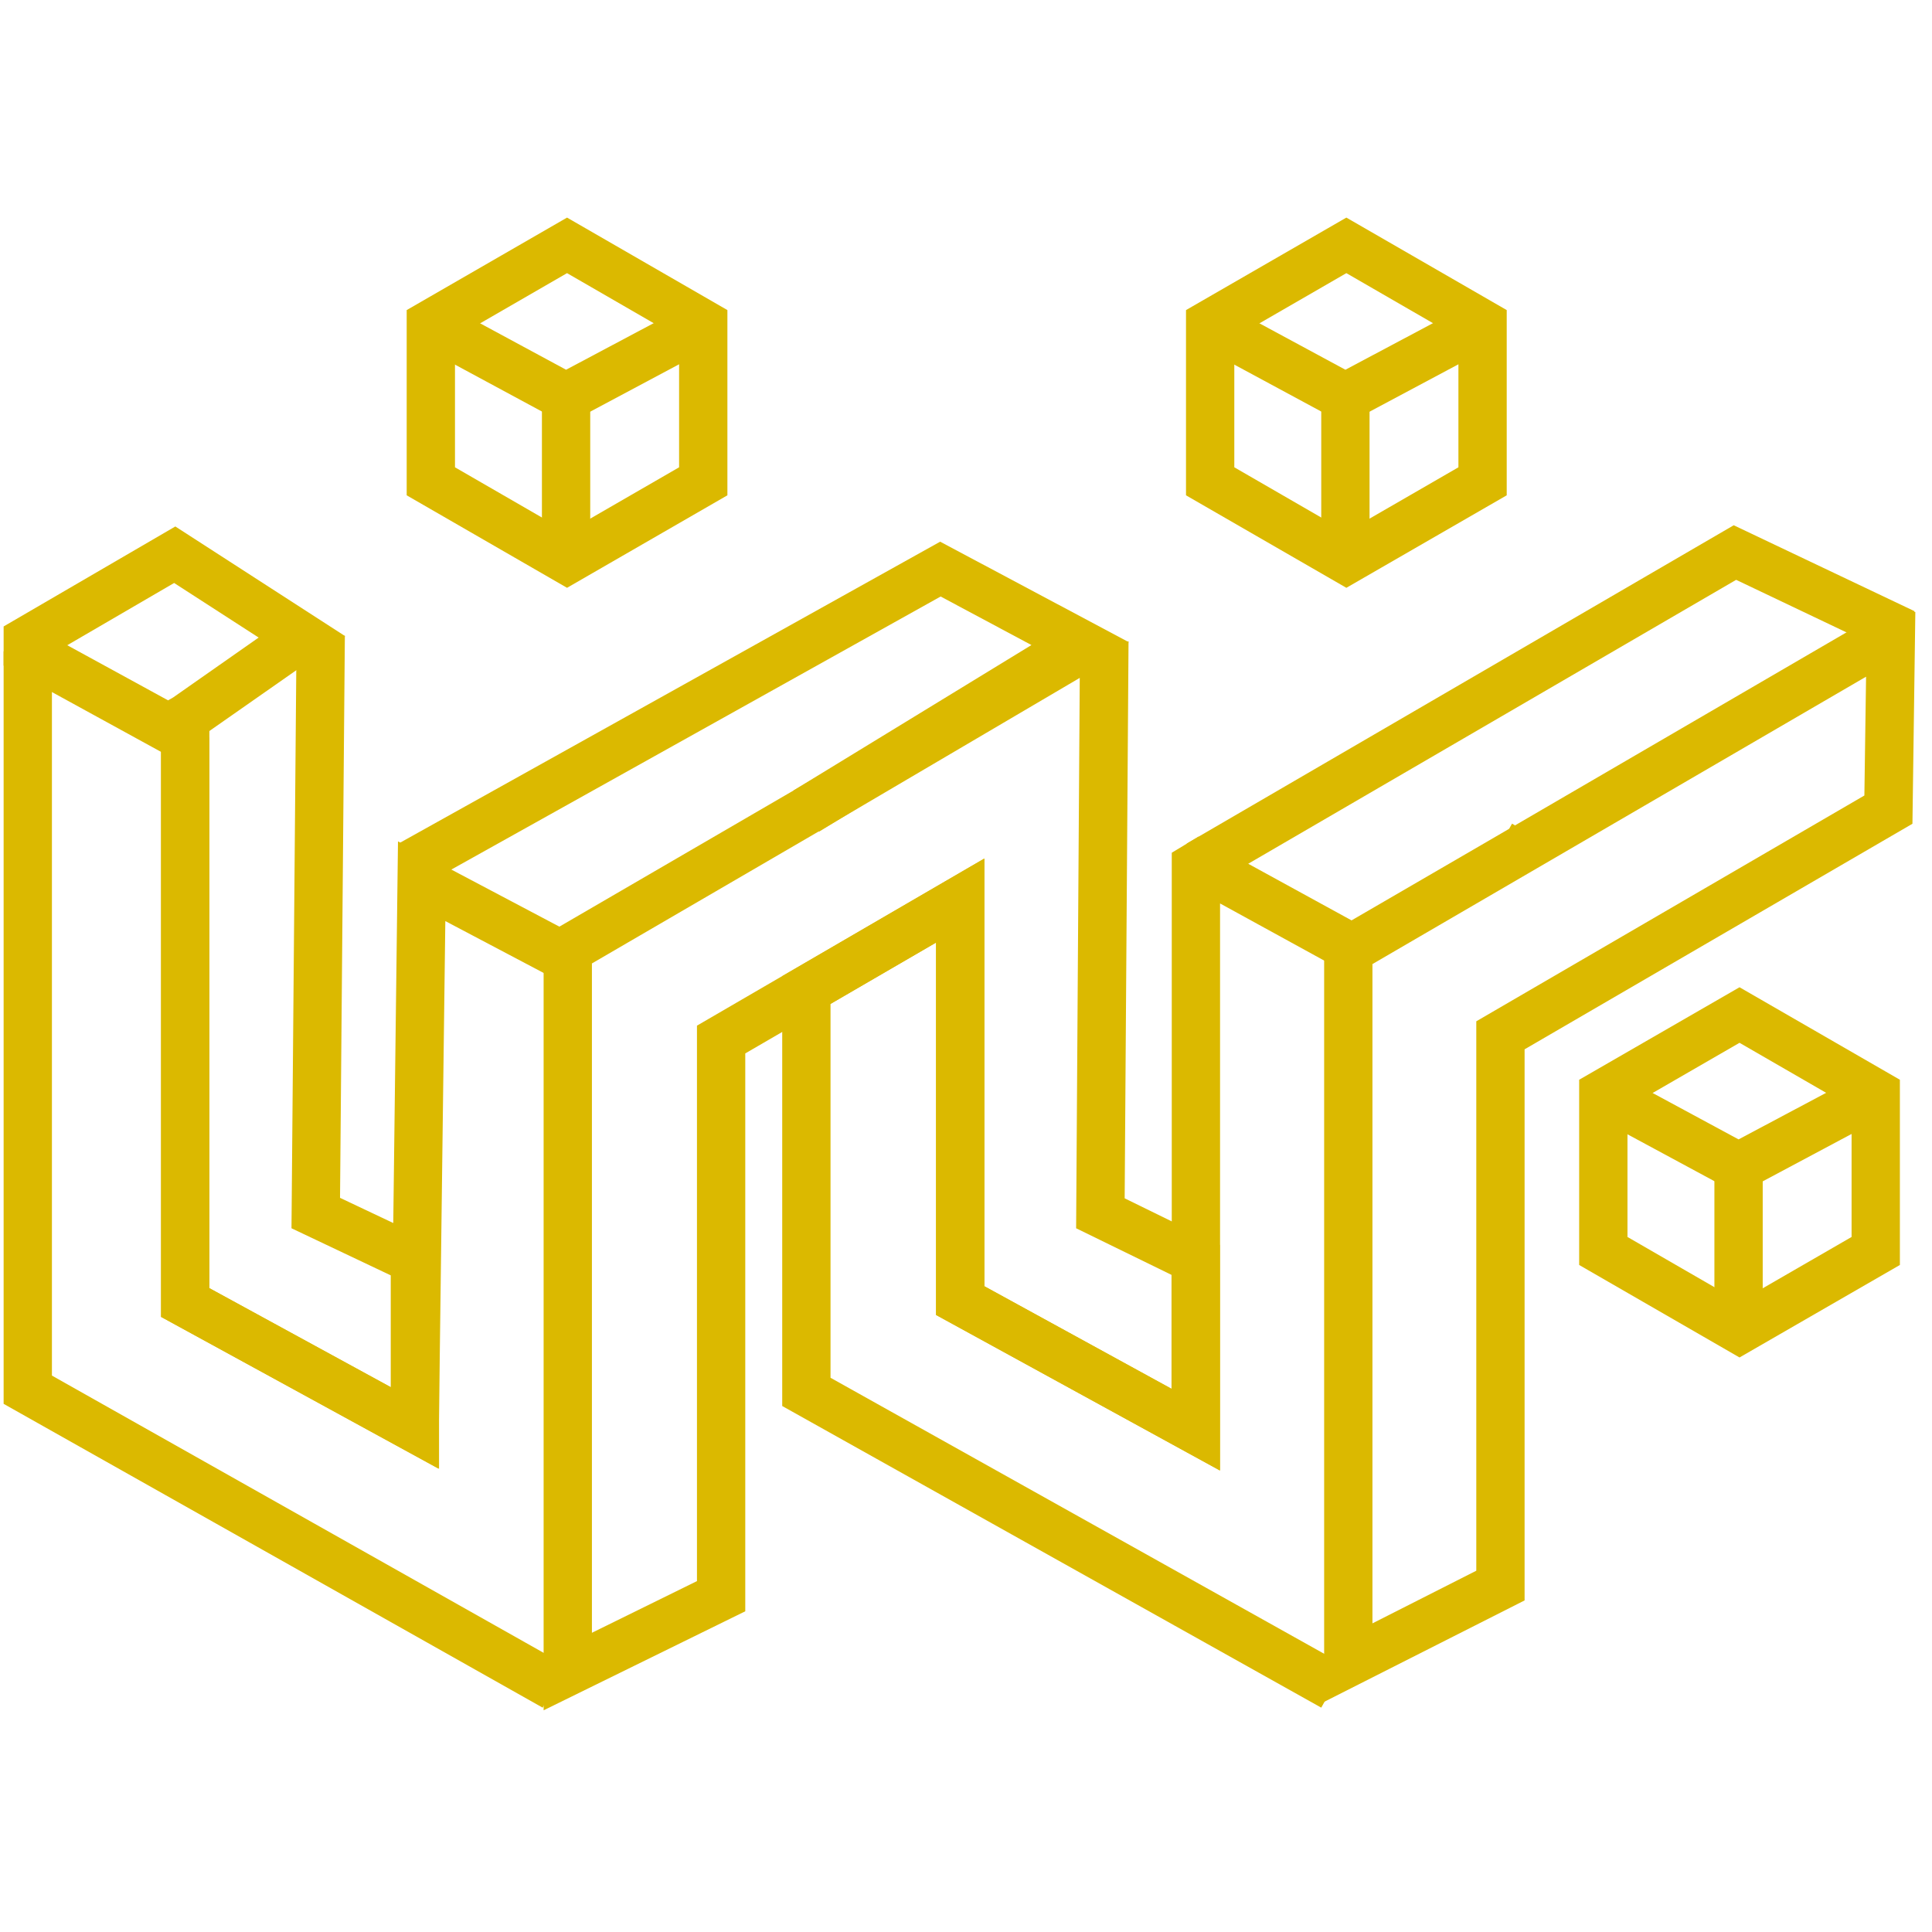
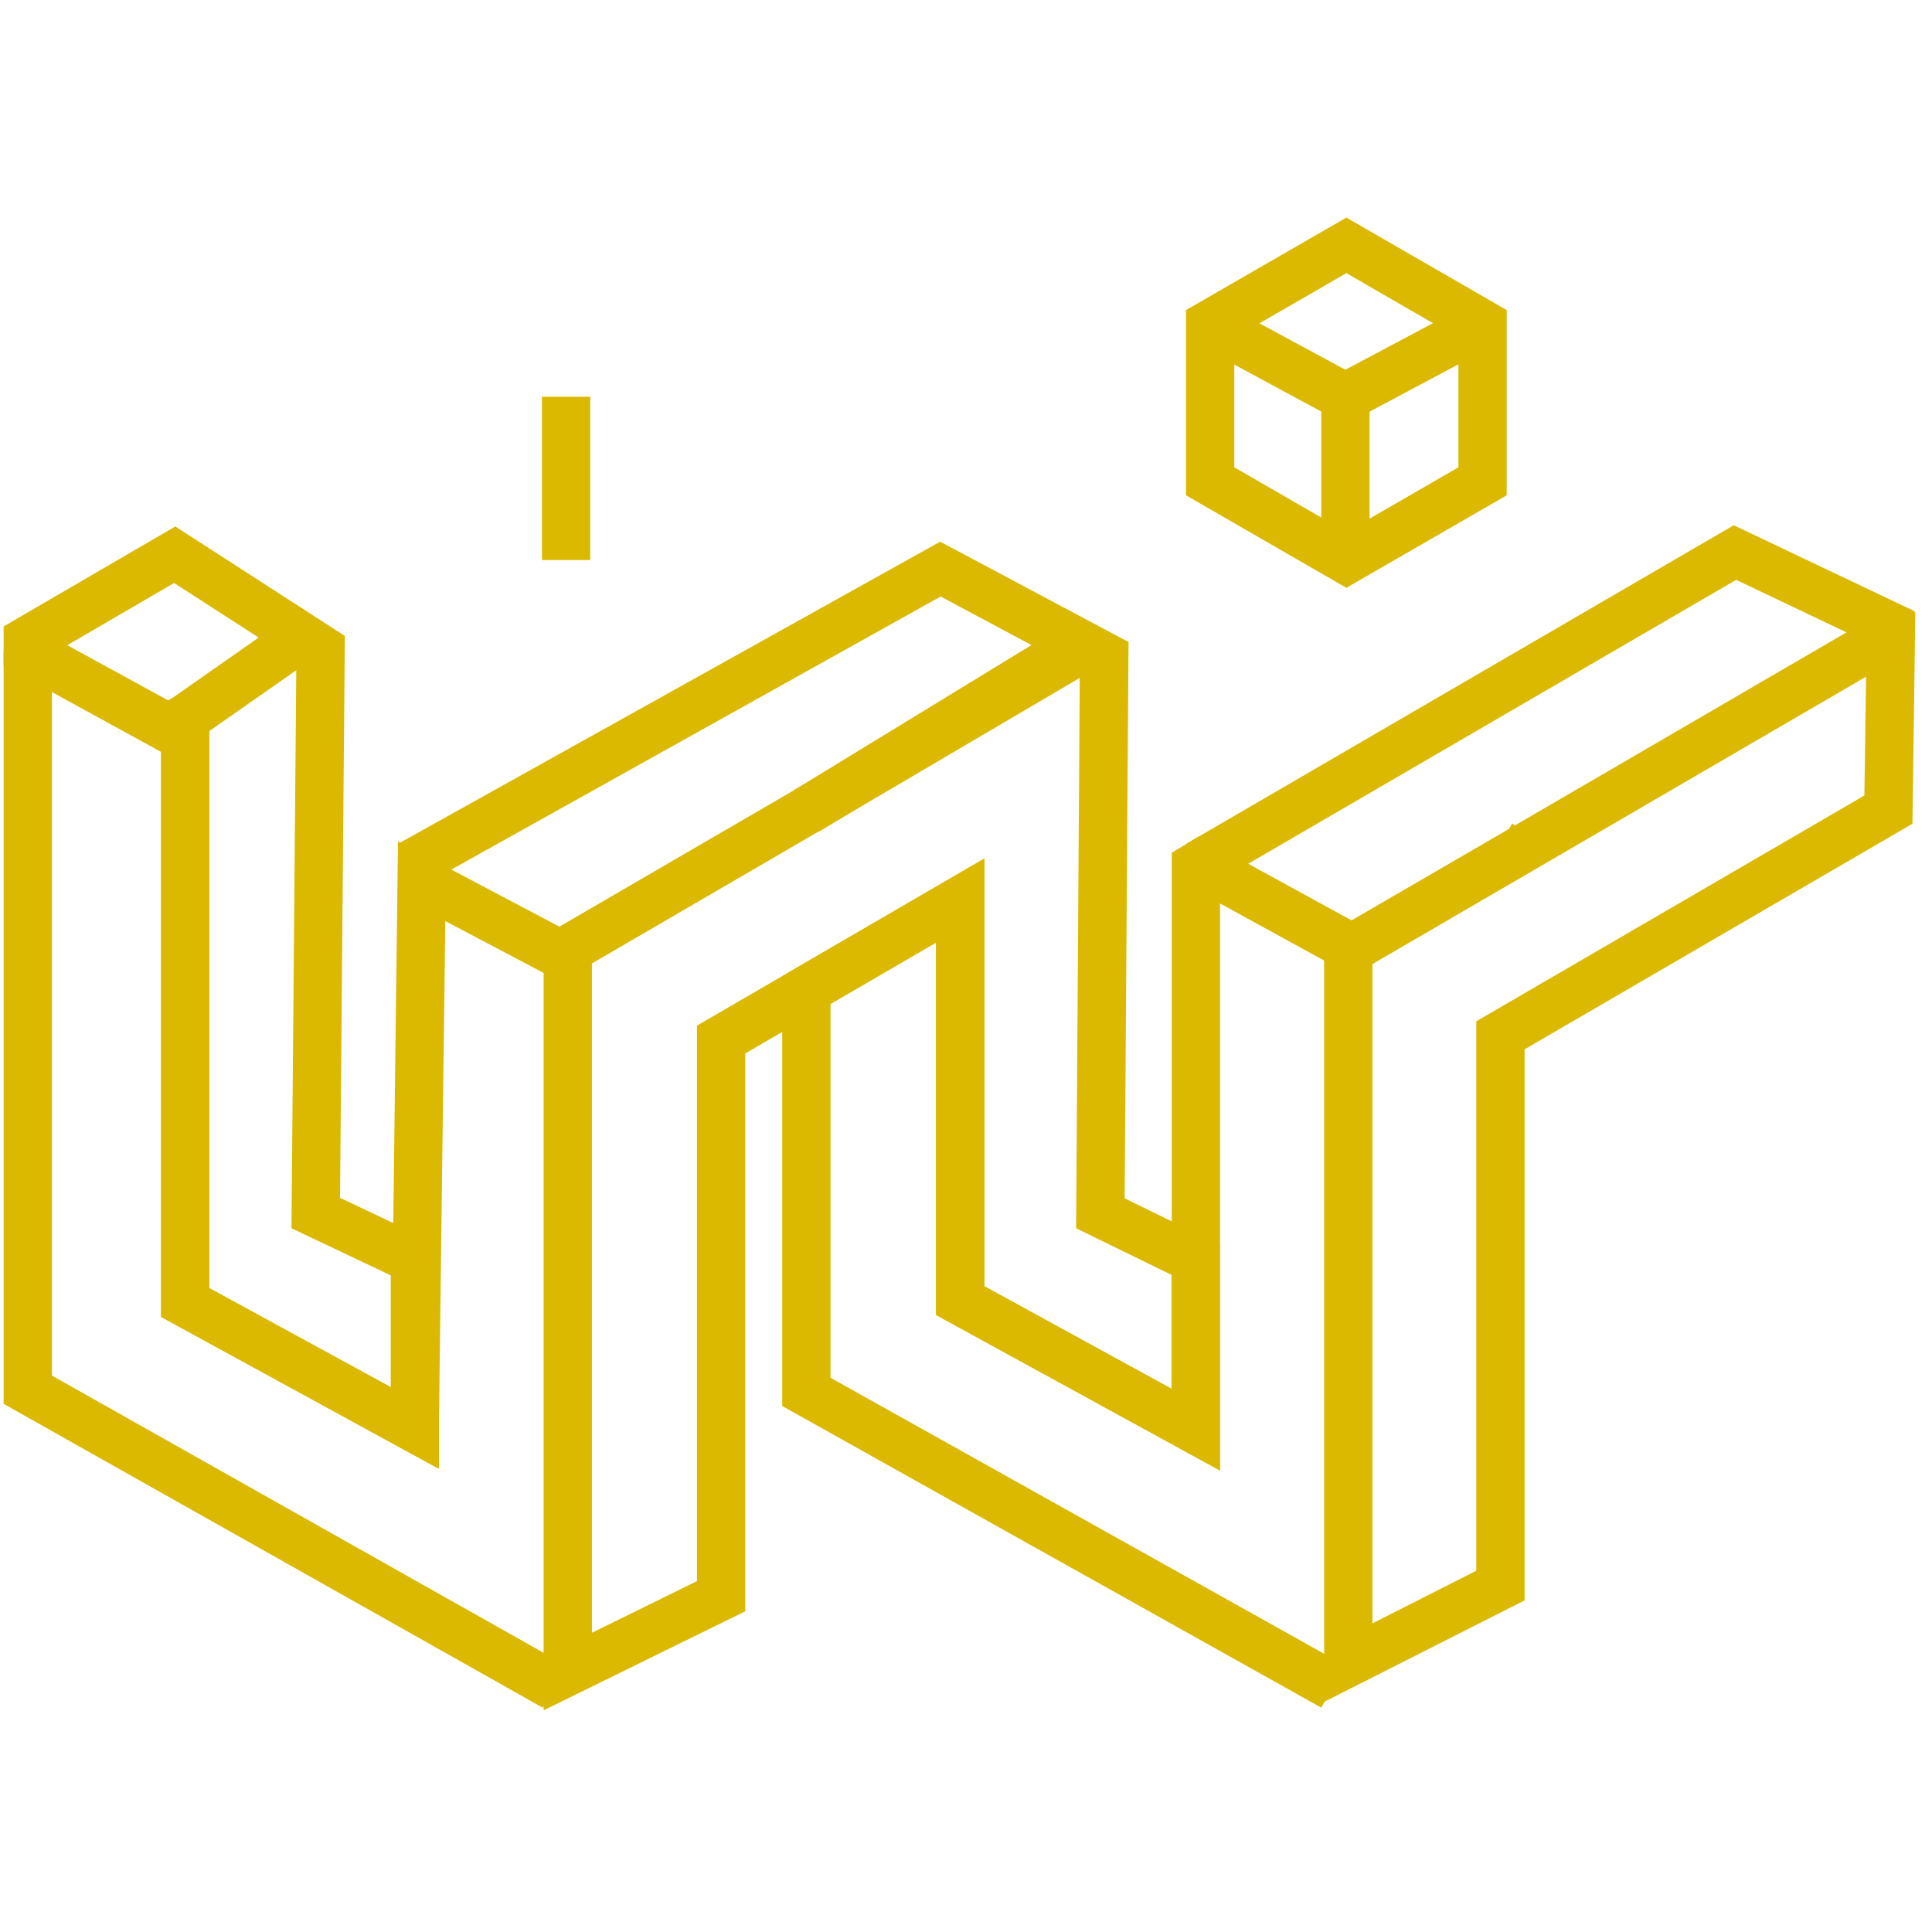
<svg xmlns="http://www.w3.org/2000/svg" id="Layer_1" data-name="Layer 1" viewBox="0 0 80 80">
  <defs>
    <style> .cls-1 { fill: #dbb900; } </style>
  </defs>
  <polygon class="cls-1" points="50.15 36.66 49.14 34.93 71.79 21.75 79.28 25.31 78.42 27.12 71.89 24.01 50.15 36.66" />
  <path class="cls-1" d="M22.51,70.82v-32.07l10.37-6.03,11.92-7.01.5.85h1.43s-.16,23.06-.16,23.06l3.94,1.93v9.34l-11.75-6.44v-15.42l-7.9,4.59v23.1l-8.35,4.1ZM24.51,39.9v27.71l4.35-2.14v-23l11.9-6.92v17.71l7.75,4.25v-4.72l-3.95-1.93.15-22.79-10.83,6.37-9.38,5.46Z" />
  <path class="cls-1" d="M54.83,70.47v-31.7l6.8-3.95,16.28-9.48h1.4l-.12,8.77-16.06,9.34v22.82l-8.3,4.2ZM56.83,39.93v27.29l4.3-2.18v-22.75l16.07-9.35.07-4.92-20.44,11.9Z" />
  <polygon class="cls-1" points="54.71 70.71 32.39 58.22 32.39 40.42 40.76 35.55 40.76 53.26 48.52 57.51 48.52 35.31 49.63 34.64 56.31 38.3 55.35 40.06 50.52 37.41 50.52 60.89 38.76 54.45 38.76 39.03 34.39 41.57 34.39 57.05 55.69 68.96 54.71 70.71" />
  <rect class="cls-1" x="61.19" y="34.95" width="2" height=".14" transform="translate(1.32 72.29) rotate(-60.87)" />
  <path class="cls-1" d="M6.99,31.31L.15,27.56v-1.62l7.11-4.14,7.03,4.54-6.05,4.23-1.26.74ZM2.79,26.72l4.17,2.28.21-.12,3.54-2.48-3.5-2.26-4.43,2.58Z" />
  <polygon class="cls-1" points="18.18 60.82 6.67 54.53 6.67 29.75 8.67 29.75 8.67 53.34 16.18 57.44 16.18 52.81 12.07 50.86 12.28 26.32 14.28 26.33 14.08 49.6 18.18 51.54 18.18 60.82" />
  <polygon class="cls-1" points="17.5 36.67 16.52 34.92 38.93 22.43 46.74 26.59 33.91 34.44 32.86 32.73 42.71 26.71 38.95 24.7 17.5 36.67" />
  <polygon class="cls-1" points="18.15 60.81 6.67 54.53 6.67 30.54 8.67 30.54 8.67 53.34 16.2 57.45 16.48 34.84 23.9 38.76 22.97 40.53 18.44 38.14 18.15 60.81" />
  <polygon class="cls-1" points="22.47 70.71 .15 58.13 .15 26.97 2.15 26.97 2.15 56.96 23.45 68.97 22.47 70.71" />
  <g>
-     <path class="cls-1" d="M72.03,56.21l-6.64-3.83v-7.67l6.64-3.83,6.64,3.83v7.67l-6.64,3.83ZM67.39,51.22l4.64,2.68,4.64-2.68v-5.36l-4.64-2.68-4.64,2.68v5.36Z" />
-     <rect class="cls-1" x="70.99" y="48.29" width="2" height="6.76" />
-     <polygon class="cls-1" points="71.99 49.45 65.91 46.17 66.86 44.41 71.99 47.18 77.2 44.41 78.14 46.17 71.99 49.45" />
-   </g>
+     </g>
  <g>
    <path class="cls-1" d="M55.75,24.34l-6.64-3.83v-7.67l6.64-3.83,6.64,3.83v7.67l-6.64,3.83ZM51.11,19.35l4.64,2.68,4.64-2.68v-5.36l-4.64-2.68-4.64,2.68v5.36Z" />
    <rect class="cls-1" x="54.71" y="16.43" width="2" height="6.76" />
    <polygon class="cls-1" points="55.71 17.58 49.63 14.3 50.58 12.54 55.71 15.31 60.92 12.54 61.86 14.3 55.71 17.58" />
  </g>
-   <path class="cls-1" d="M23.48,24.34l-6.64-3.83v-7.67l6.64-3.83,6.64,3.83v7.67l-6.64,3.83ZM18.84,19.35l4.64,2.68,4.64-2.68v-5.36l-4.64-2.68-4.64,2.68v5.36Z" />
  <rect class="cls-1" x="22.44" y="16.43" width="2" height="6.76" />
-   <polygon class="cls-1" points="23.44 17.58 17.36 14.3 18.31 12.54 23.44 15.31 28.65 12.54 29.59 14.3 23.44 17.58" />
</svg>